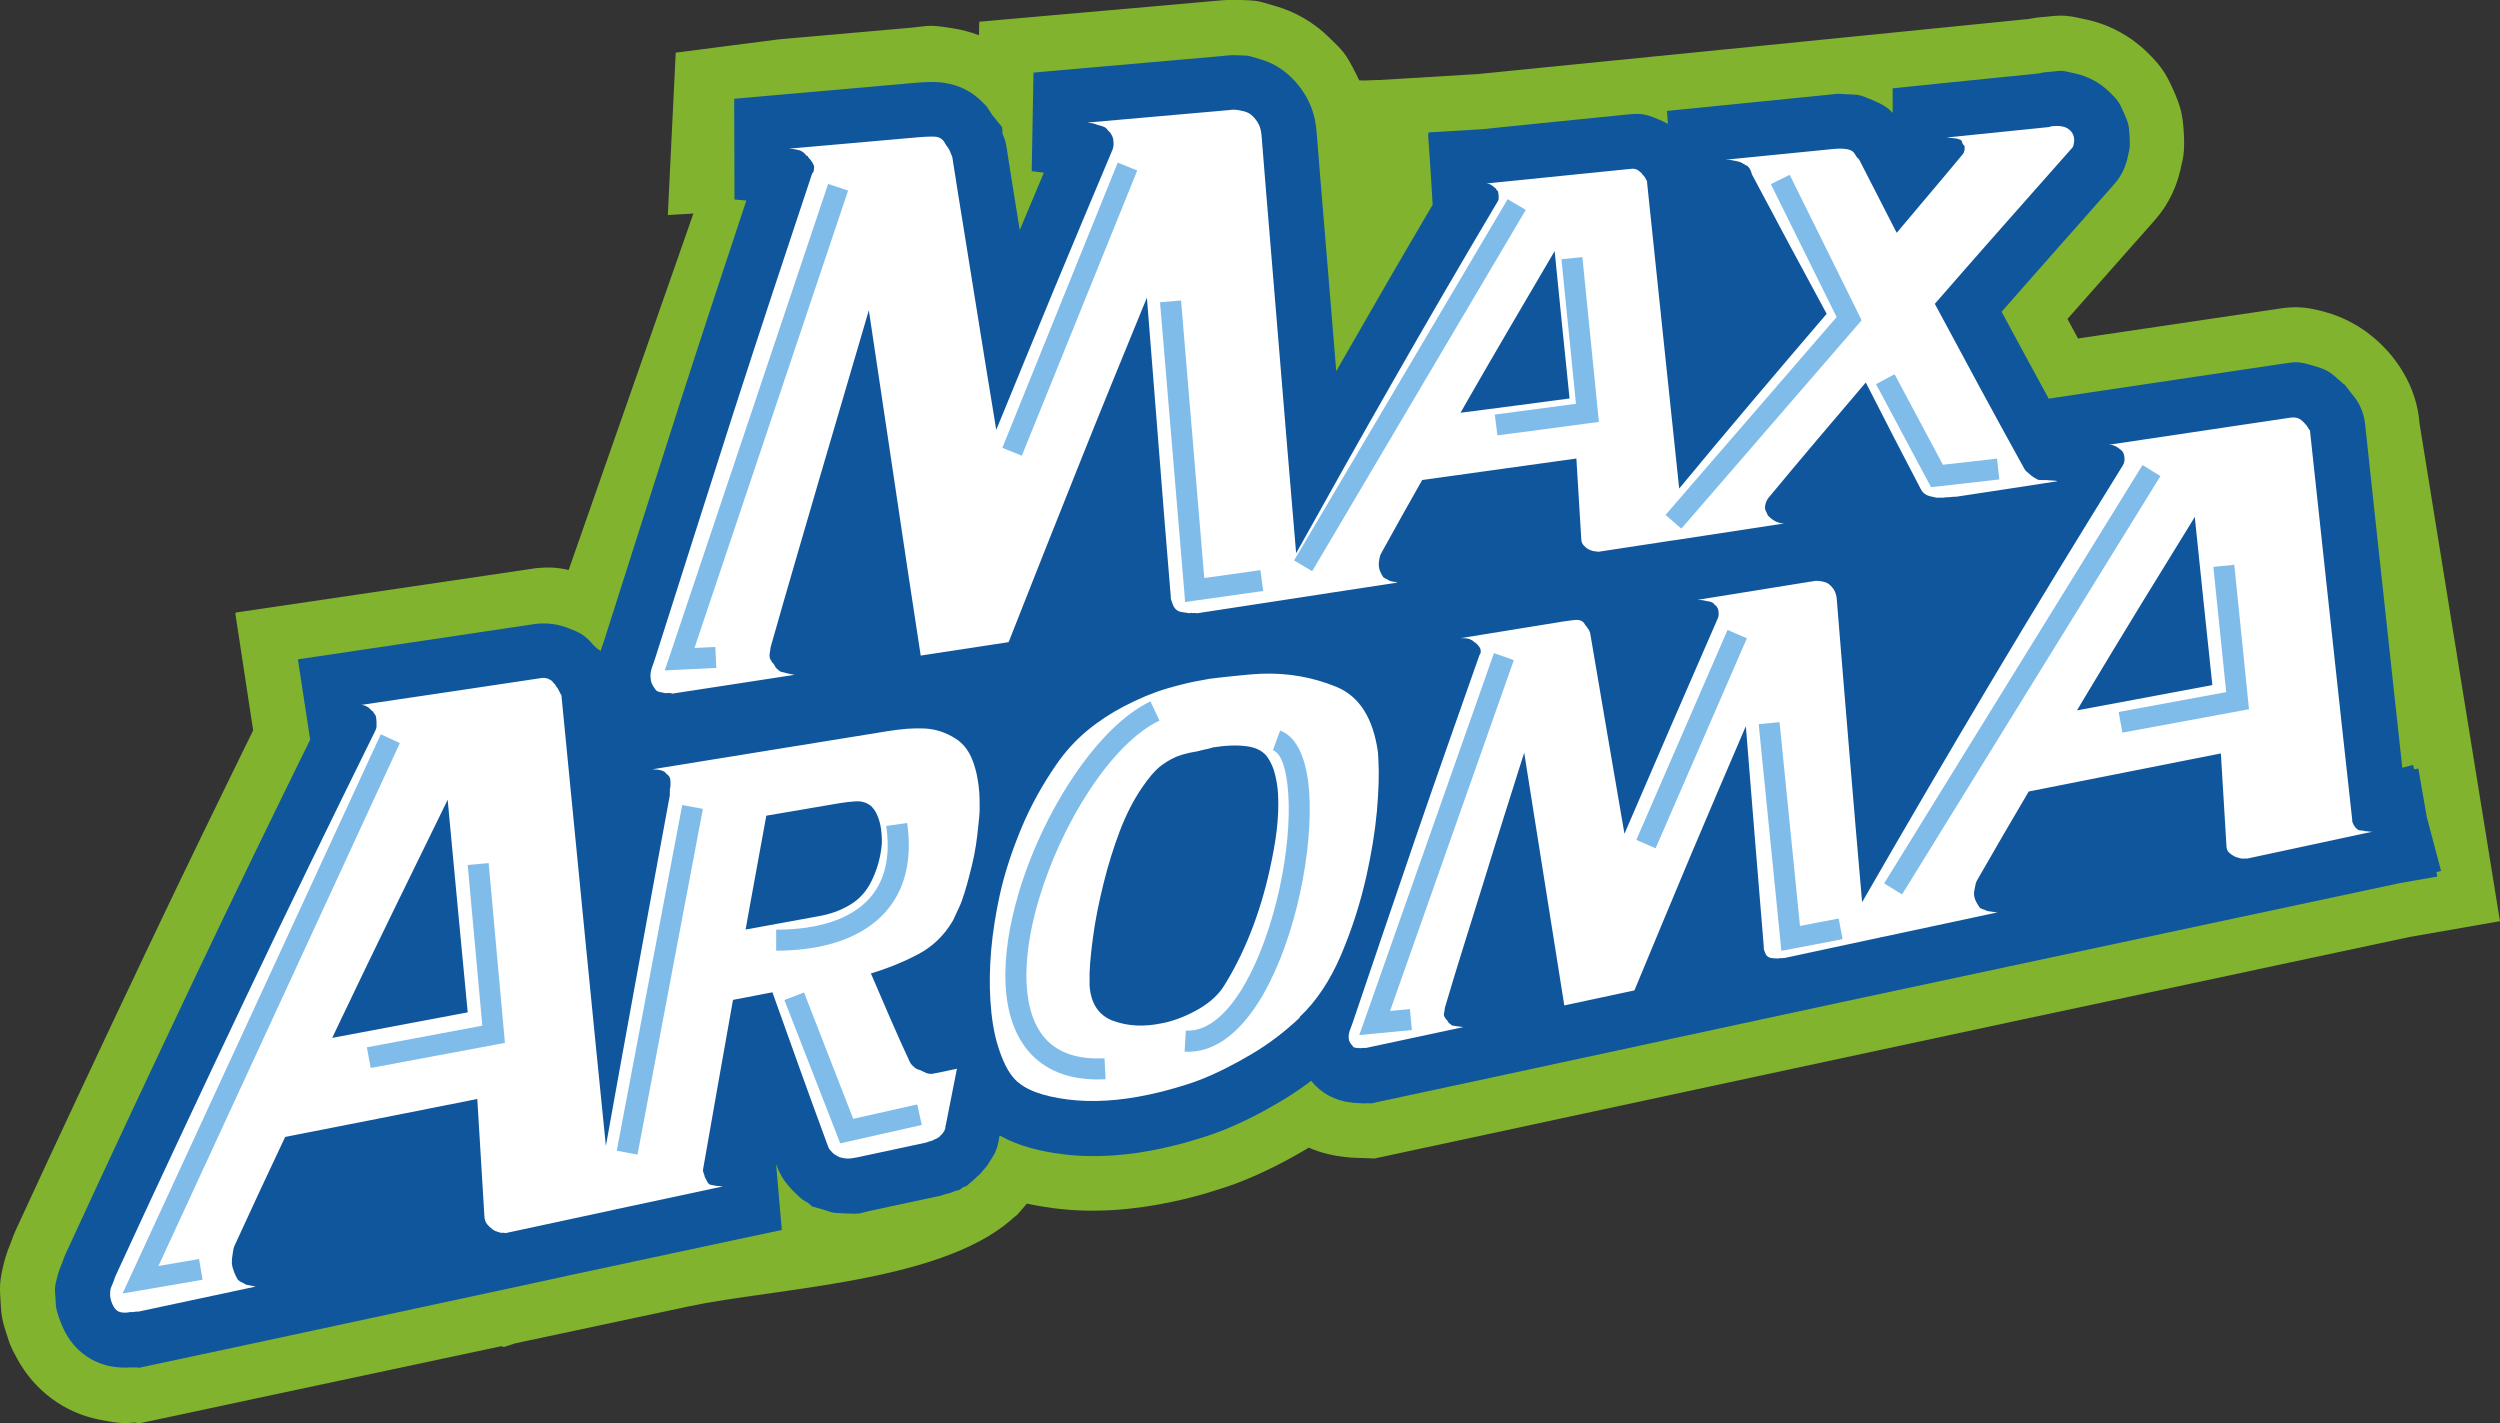
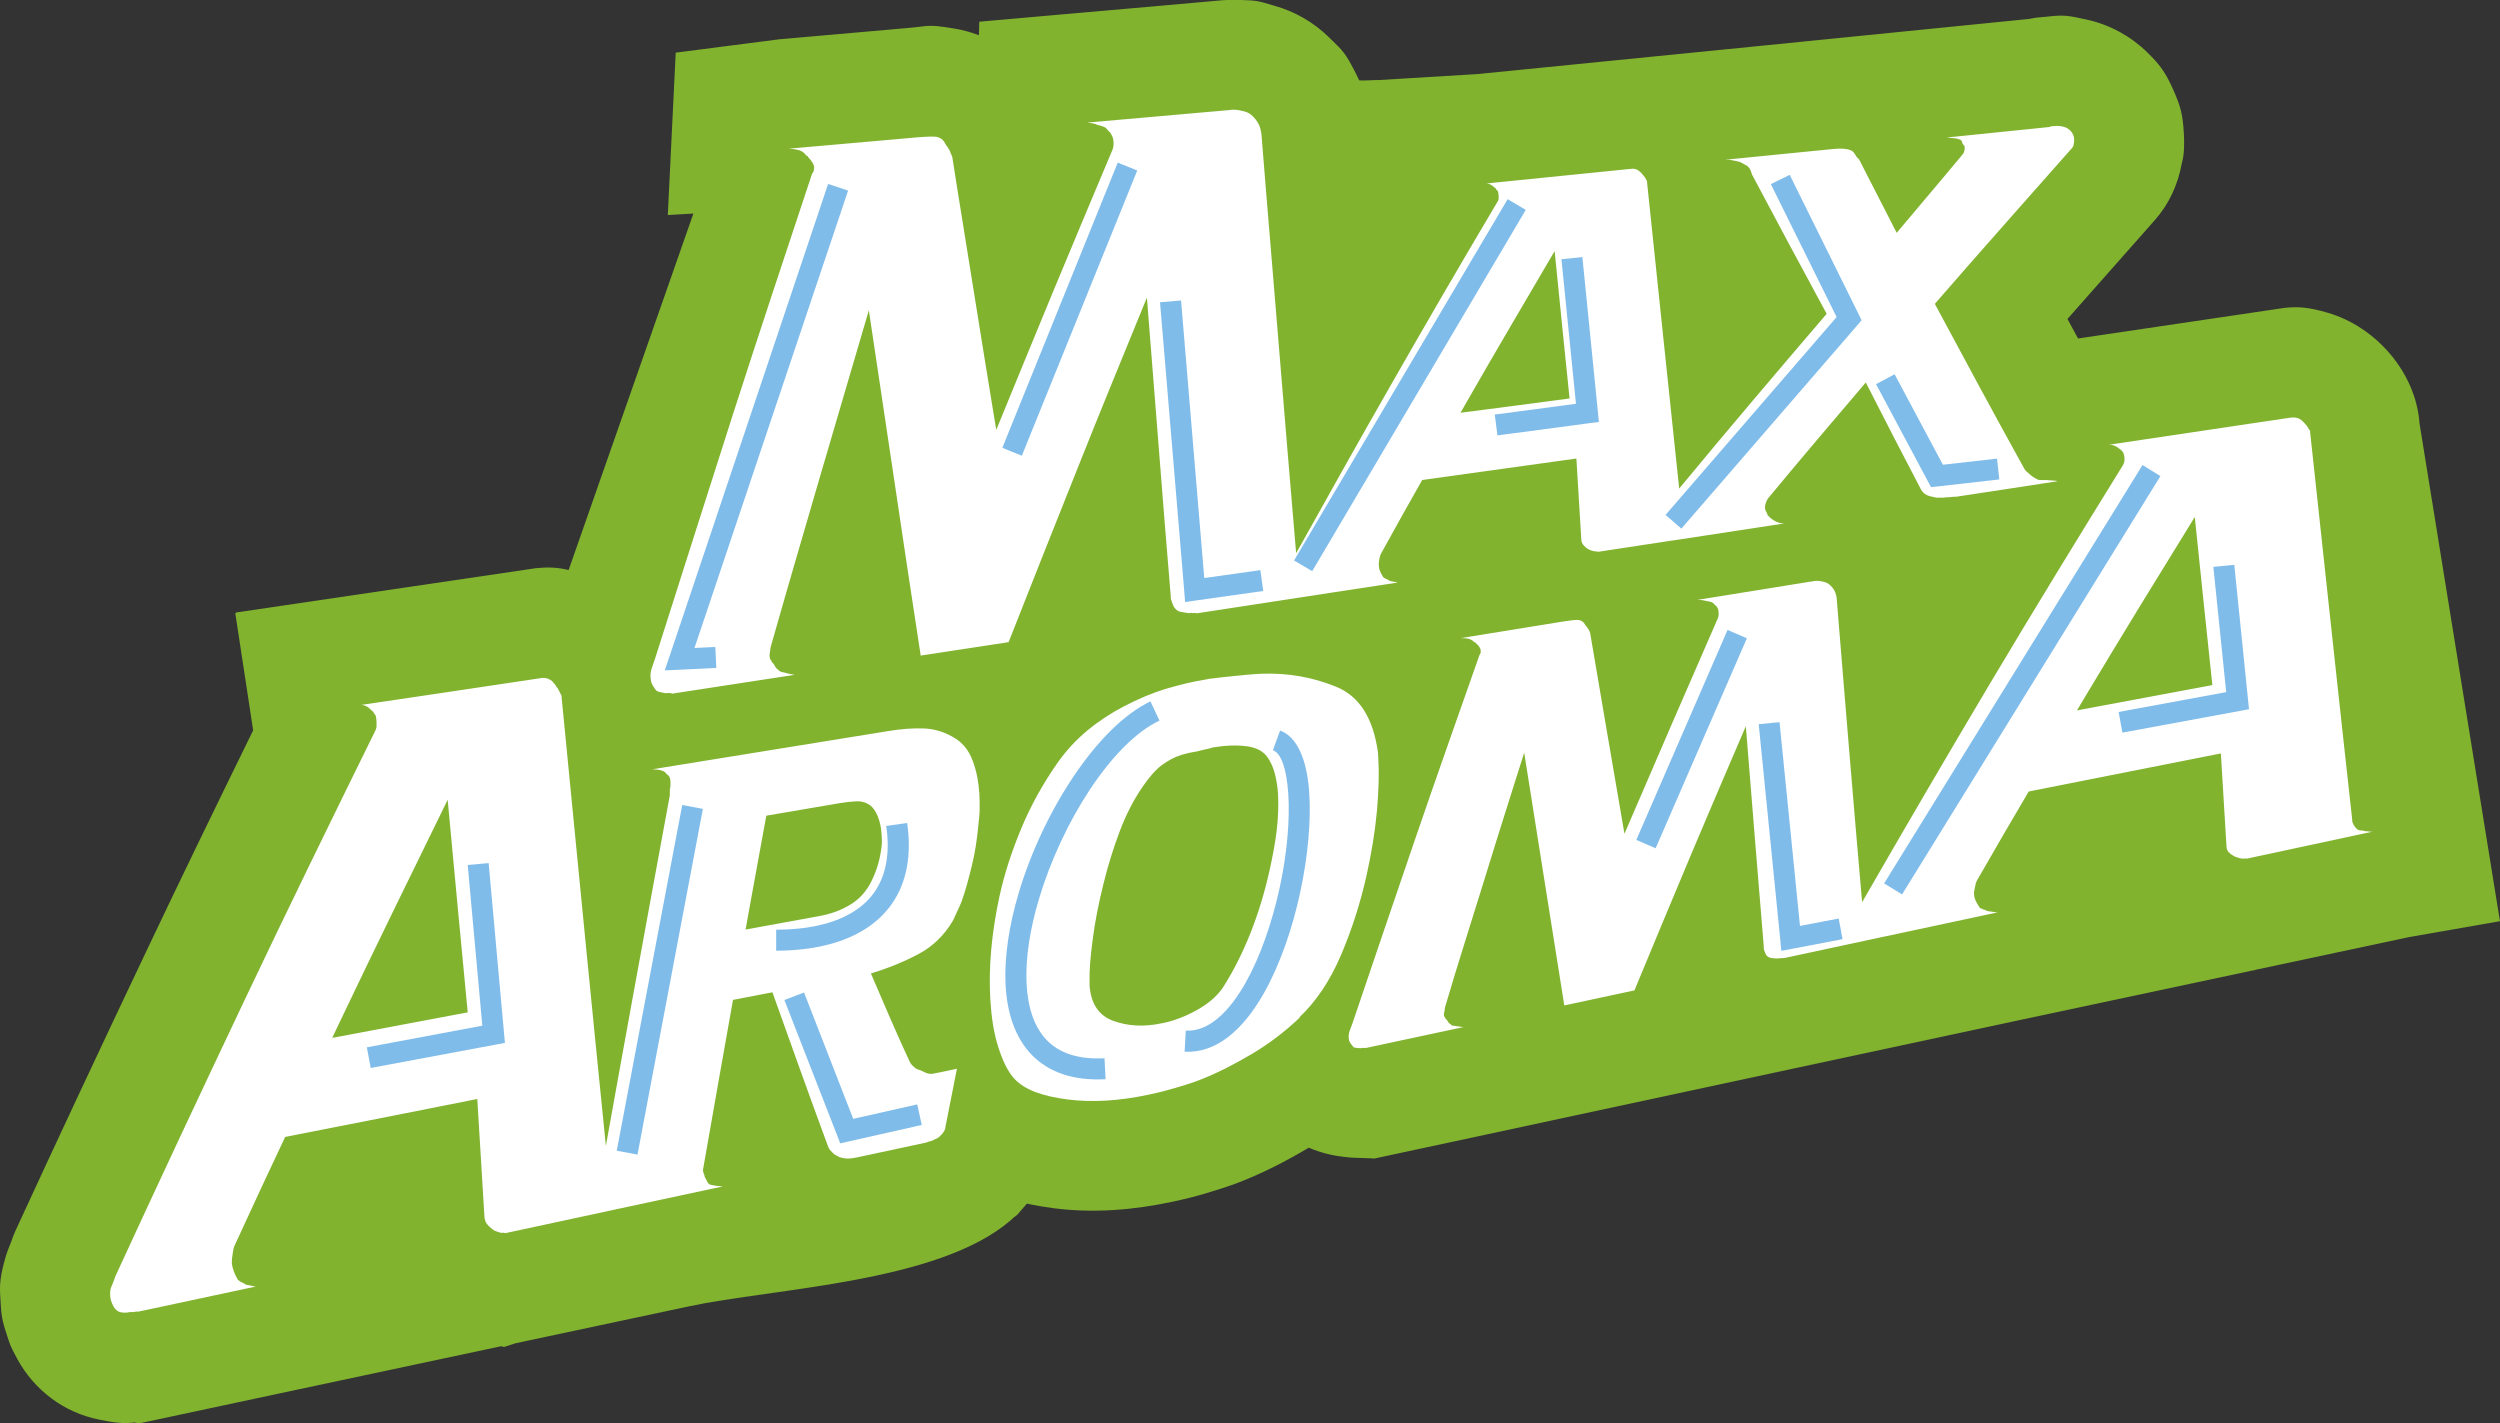
<svg xmlns="http://www.w3.org/2000/svg" id="Capa_2" data-name="Capa 2" viewBox="0 0 253.1 144.11">
  <rect x="0" y="0" width="253.1" height="144.11" fill="#333333" stroke="none" />
  <defs>
    <style>
      .cls-1 {
        fill: #81b32f;
      }

      .cls-1, .cls-2, .cls-3, .cls-4 {
        stroke-width: 0px;
      }

      .cls-1, .cls-4 {
        fill-rule: evenodd;
      }

      .cls-2 {
        fill: #80bcea;
      }

      .cls-3 {
        fill: #fff;
      }

      .cls-4 {
        fill: #0f569d;
      }
    </style>
  </defs>
  <g id="Capa_1-2" data-name="Capa 1">
    <g>
      <path class="cls-1" d="M139.5,8.11l10.07-.61c18.61-1.86,37.23-3.7,55.84-5.58.52-.11.92-.16,1.22-.18.16-.02.32-.03.48-.04,1.85-.22,2.27-.13,4.17.29,2.31.51,4.42,1.66,6.11,3.31,1.27,1.25,1.84,2,2.64,3.81.75,1.68.95,2.52,1.06,4.34.13,2.13-.17,2.93-.2,3.06-.39,2.17-1.28,4.13-2.75,5.79-2.94,3.33-5.89,6.65-8.83,9.99.35.66.71,1.32,1.07,1.98l1.74-.26c6.36-.95,12.73-1.89,19.09-2.83,1.43-.16,2.49-.09,4.44.48,4.88,1.42,8.93,6.03,9.3,11.19l8.09,50.07.06.34-9.16,1.6-15.49,3.3-.27.08h-.08s-23.54,5.01-23.54,5.01c-15.46,3.3-30.92,6.64-46.38,9.95l-7.67,1.65c-3.28.7-6.56,1.4-9.84,2.11l-1.53.33-.45-.03h-.06s-1.26-.04-1.26-.04c-.79-.03-.58-.02-1.29-.1-.89-.09-2.19-.33-3.58-.93-.03.02-.07.04-.1.06-2.22,1.32-4.51,2.49-6.91,3.43-1.12.43-2.26.79-3.4,1.13-1.11.33-2.24.61-3.37.85-3.95.85-8.03,1.18-12.05.66-.92-.12-1.82-.27-2.71-.47-.08.09-.16.19-.26.31l-.72.83-.34.26c-.11.11-.23.21-.34.31-7.35,6.32-23.86,6.84-32.58,8.7l-17.52,3.73-1.18.38-.28-.08-22.54,4.8c-3.96.84-7.92,1.7-11.89,2.54l-2.22.47-.46-.09c-1.17.14-1.98.03-3.6-.29-3.56-.71-6.56-2.98-8.29-6.16-.82-1.5-.78-1.64-1-2.29-.57-1.67-.6-2.16-.68-3.48-.08-1.36-.18-2.05.44-4.3.17-.6.38-1.18.62-1.74.14-.41.29-.81.47-1.2,4.33-9.4,8.72-18.76,13.16-28.11,3.57-7.53,7.21-15.01,10.88-22.5l-1.81-11.87h.07s0-.06,0-.06c10.13-1.5,20.26-3,30.39-4.49,1.21-.12,2.2-.08,3.29.19l12.63-36.09-2.59.15.8-16.44,10.48-1.35c4.36-.38,8.71-.77,13.07-1.15,2.21-.19,1.86-.39,4.53.04.9.14,1.78.38,2.62.7l.03-1.37,9.94-.88c4.72-.41,9.44-.82,14.17-1.25.15-.02.31-.03.46-.04.51-.04,1.01-.06,1.53-.05,2.32.08,2.06.12,3.74.59,2.12.59,4.04,1.7,5.6,3.24,1.37,1.35,1.59,1.44,2.76,3.77.09.18.18.37.26.55.02.03,1.02.02,1.89-.03" />
-       <path class="cls-4" d="M101.19,114.98c-.21,1.58-.64,2.03-.88,2.43-.43.71-.37.61-.8,1.1l-.36.42-.14.11c-.11.11-.22.21-.33.31l-.84.73-.33.11-.38.28-.43.1c-.35.17-.65.25-1.03.34-.63.23-.77.21-.86.23-2.29.49-4.57.99-6.85,1.47-.98.21-.59.31-2.38.24-1.61-.06-1.28-.11-2.11-.35l-1.26-.36-.41-.37c-.51-.26-.71-.4-1.47-1.17-.75-.76-1.29-1.5-1.67-2.52-.03-.08-.06-.16-.09-.23l.58,6.67-4.8,1.02c-21.71,4.63-15.72,3.37-20.68,4.44l-26.61,5.72c-3.96.84-7.92,1.7-11.89,2.54l-1.11.24-.25-.05c-.19.02-.34.02-.5,0-.73.06-1.46.02-2.17-.12-1.95-.39-3.57-1.64-4.51-3.38-.25-.46-.45-.93-.62-1.42-.37-1.09-.34-1.07-.39-2.01-.06-1.03-.15-1.05.24-2.48.13-.45.29-.85.47-1.26.09-.29.19-.56.32-.84,4.32-9.38,8.7-18.72,13.13-28.05,3.81-8.02,7.7-16.01,11.62-23.99l-1.24-8.11h.05s0-.03,0-.03l5.28-.78.43-.07h.02c11.54-1.71,11.2-1.67,18.1-2.7,1.24-.19,2.53-.02,3.69.48.75.32,1.36.46,2.31,1.59.13.12.25.24.38.38l.32.21.04.09c.1-.31.23-.62.33-.93,2.64-8.27,5.26-16.55,7.92-24.82,2.14-6.64,4.33-13.27,6.53-19.89l-1.2-.1-.03-10.2,5.08-.45c4.36-.38,8.71-.77,13.07-1.15,1.03-.09,2.18-.17,3.19,0,1.37.21,2.62.81,3.63,1.78.12.12.24.23.35.36l.22.2.4.61c.06.09.11.18.16.26l1.03,1.27.04.68c.24.51.34.86.44,1.59.42,2.72.86,5.43,1.3,8.14.81-1.94,1.62-3.87,2.44-5.81l-1.23-.15.18-9.98,4.97-.44c4.77-.42,9.49-.83,14.26-1.25.13-.02.24-.03.36-.04.29-.03.57-.04.87-.03,1.74.06,1.03,0,2.44.39,1.21.34,2.3.97,3.2,1.85.69.68,1.27,1.45,1.7,2.31.51,1.01.77,2.08.86,3.2.57,7.22,1.2,14.43,1.78,21.65.07.86.14,1.72.21,2.59.26-.46.53-.92.79-1.38,2.95-5.16,5.93-10.31,8.97-15.47l-.22-3.63-.24-3.48h.03s-.01-.21-.01-.21l5.45-.33c4.87-.49,9.74-1,14.61-1.48,1.27-.12,1.76-.16,3.3.51.38.17.66.29.9.43l-.1-1.31,5.41-.54c3.62-.36,7.24-.72,10.86-1.09,1.33-.13.66-.13,1.91-.06,1.19.07,1.12-.06,2.68.61.99.43,1.49.73,1.99,1.28v-2.49s4.98-.51,4.98-.51c3.26-.33,6.51-.66,9.78-.99.38-.1.64-.13.83-.14.11-.01.22-.02.33-.03.03,0,.06,0,.09,0,1.28-.17,1.09-.13,2.51.18,1.3.29,2.47.93,3.42,1.85.81.8.97.98,1.46,2.1.48,1.07.52,1.26.59,2.42.08,1.34-.08,1.51-.12,1.75-.21,1.17-.65,2.19-1.45,3.09-3.8,4.3-7.61,8.59-11.39,12.9,1.58,2.94,3.17,5.87,4.77,8.8l5.46-.82c9.53-1.43,11.94-1.77,18.25-2.72,1.34-.2,1.56-.24,3.03.19,1.23.36,1.67.54,2.57,1.4.13.11.26.22.39.33.04.04.08.07.12.11l.16.1.57.75c.08.11.11.14.16.2.88.99,1.29,2.2,1.36,3.41h0c.69,6.52,1.41,13.02,2.11,19.53.53,4.97,1.08,9.93,1.62,14.89l1.08-.29.12.44.42-.07.86,4.92,1.44,5.44-.46.12.08.45-3.77.66-39.5,8.42c-22.66,4.83-12.37,2.64-33.92,7.27h0s-2.85.62-2.85.62c-2.17.47-4.34.94-6.51,1.4l-10.77,2.32c-3.28.71-6.56,1.4-9.84,2.11l-.76.17-.38-.03-.14.03-.63-.02c-.89-.04-.58-.04-.92-.08-1.62-.17-3.06-.97-4.02-2.19-.98.75-2,1.44-3.07,2.07-1.95,1.16-3.97,2.2-6.09,3.03-.98.38-1.98.69-2.99.99-.97.29-1.96.53-2.95.75-3.32.72-6.78,1.02-10.16.58-2.14-.28-4.31-.79-6.19-1.84" />
      <path class="cls-3" d="M131.6,103.01c-1.51,1.43-3.13,2.67-4.86,3.69-1.72,1.02-3.47,1.93-5.27,2.63-.87.34-1.73.59-2.57.84-.84.25-1.69.46-2.54.64-3.02.65-5.79.82-8.27.5-2.5-.32-4.33-.96-5.37-2.07-.69-.74-1.22-1.86-1.66-3.25-.45-1.41-.69-3-.8-4.79-.09-1.56-.07-3.24.09-5.05.16-1.79.45-3.62.85-5.47.5-2.29,1.26-4.57,2.21-6.85.95-2.28,2.15-4.43,3.57-6.48.9-1.3,1.94-2.43,3.11-3.4,1.19-.98,2.42-1.77,3.66-2.42,1.51-.79,2.98-1.41,4.41-1.83,1.44-.42,2.65-.7,3.66-.86.07-.01.16-.03.25-.05.09-.02.18-.03.25-.04.14,2.31.28,4.63.42,6.94-.23.07-.46.13-.68.17-.23.04-.45.11-.69.17-.29.08-.6.1-.89.17-.28.07-.57.13-.89.23-.64.2-1.32.55-1.98,1.04-.67.5-1.33,1.29-2.02,2.31-.84,1.24-1.6,2.71-2.24,4.41-.64,1.7-1.18,3.44-1.61,5.19-.5,2-.88,3.89-1.11,5.7-.24,1.81-.36,3.25-.32,4.32,0,.02,0,.06,0,.11,0,.02,0,.06,0,.09,0,.04,0,.07,0,.11,0,.04,0,.06,0,.09.14,1.84.95,3.03,2.42,3.56,1.47.53,3.08.61,4.82.25.02,0,.07-.02.14-.03.05,0,.11-.02.14-.02,1.28-.29,2.48-.79,3.62-1.46,1.14-.68,1.95-1.46,2.46-2.28.93-1.48,1.85-3.25,2.69-5.36.83-2.1,1.47-4.25,1.95-6.43.3-1.37.56-2.71.71-4.01.15-1.32.19-2.53.13-3.63-.04-.73-.16-1.4-.31-2.01-.15-.62-.39-1.14-.68-1.6-.41-.66-1.11-1.08-2.12-1.22-1.03-.15-2.21-.1-3.57.12-.14-2.3-.28-4.62-.42-6.94.87-.11,1.75-.21,2.65-.3.9-.09,1.82-.19,2.77-.23,2.71-.1,5.22.36,7.57,1.32,2.33.95,3.75,3.16,4.23,6.67,0,.06,0,.14.01.2,0,.06,0,.13.01.2,0,.06,0,.13.01.19,0,.07,0,.13.01.21.08,1.33.03,3.04-.15,5.12-.19,2.07-.55,4.26-1.06,6.56-.62,2.75-1.47,5.42-2.58,8.02-1.11,2.6-2.52,4.7-4.21,6.29M36.47,71.38c6.12-.9,12.23-1.82,18.37-2.74.23-.03.46,0,.66.08.21.09.36.19.46.31.06.08.1.15.15.18.07.04.1.08.1.13.05.03.08.09.1.16.03.07.07.1.12.13.05.1.11.2.16.3.05.1.13.22.18.36.05.03.07.09.08.15,0,.08,0,.13.01.18.8,8.32,1.64,16.64,2.44,24.94.66,6.82,1.36,13.63,2.04,20.45.92-5.16,1.86-10.3,2.79-15.43,1.21-6.7,2.46-13.38,3.68-20.04.02-.1-.01-.21,0-.3.02-.09.01-.18,0-.26.04-.14.05-.29.07-.44.01-.14,0-.27,0-.38,0-.15-.02-.27-.07-.43-.04-.12-.16-.26-.32-.37-.13-.17-.27-.28-.46-.34-.17-.06-.42-.11-.73-.12-.04,0-.09-.01-.16-.01-.05,0-.09,0-.14,0,7.97-1.29,15.94-2.59,23.94-3.88,1.31-.21,2.51-.31,3.63-.26,1.12.05,2.18.39,3.2,1.04.77.5,1.34,1.24,1.71,2.24.37.98.59,2.08.67,3.3.03.51.03,1.04.03,1.58,0,.55-.08,1.08-.13,1.63-.13,1.38-.32,2.74-.66,4.1-.33,1.36-.65,2.56-1.03,3.6-.15.42-.34.78-.49,1.11-.16.33-.27.64-.43.91-.87,1.47-2.05,2.59-3.49,3.35-1.44.76-3.02,1.41-4.78,1.94,1.29,2.99,2.56,6,3.93,8.94.13.28.33.44.48.57.15.13.29.21.46.24.07.01.17.06.26.11.09.05.22.09.33.15.08.04.19.1.31.12.16.03.31.06.44.03.83-.14,1.65-.34,2.5-.51-.37,1.89-.75,3.77-1.12,5.67,0,.02-.03.08-.04.14,0,.05-.02.12-.01.18-.02.13-.07.24-.14.35-.08.13-.15.22-.24.32-.07.05-.11.09-.15.14-.02.03-.06.09-.11.12-.05.02-.07.03-.11.06-.02.01-.09.05-.18.12-.07.02-.16.04-.25.1-.09.06-.2.1-.32.13-.11.02-.2.05-.3.09-.11.05-.18.06-.27.08-2.29.49-4.58.99-6.85,1.47-.39.08-.73.13-1.01.12-.3-.01-.56-.07-.8-.14-.05-.04-.1-.05-.12-.07-.05,0-.08-.05-.12-.06-.16-.08-.33-.19-.48-.35-.16-.16-.32-.32-.4-.53-1.92-5.19-3.79-10.44-5.66-15.68-1.38.26-2.75.53-4.1.79.43-2.38.87-4.75,1.31-7.13,2.5-.45,5-.91,7.5-1.37.6-.11,1.15-.25,1.69-.45.52-.19,1.04-.44,1.51-.73.92-.56,1.61-1.34,2.11-2.35.5-1.01.82-2.05.97-3.1.04-.3.09-.57.09-.85,0-.27,0-.53-.03-.8-.04-.71-.18-1.31-.39-1.83-.2-.49-.46-.9-.83-1.15-.45-.3-.93-.4-1.44-.36-.48.03-1.02.09-1.57.18-2.48.42-4.96.85-7.44,1.27-1.08,5.92-2.18,11.89-3.23,17.85-1.05,5.97-2.14,11.98-3.18,18-.01.07,0,.15.04.26.03.1.06.21.11.3,0,.04,0,.1.03.16.02.06.06.12.1.19.03.05.08.14.11.21.03.09.06.15.1.18.08.13.2.21.34.23.16.02.32.06.49.09.11.02.23.02.35.03.12.01.23.02.35.03-3.52.75-7.03,1.51-10.55,2.26l-.1.02h-.07c-.08.03-.16.06-.24.07l-11.05,2.38c-.09-.02-.19-.04-.26-.04-.07,0-.14,0-.18.02-.14-.04-.25-.07-.38-.12-.09-.04-.19-.07-.28-.1-.05-.05-.1-.06-.12-.08-.03-.02-.08-.04-.12-.08-.2-.15-.38-.33-.54-.52-.16-.2-.24-.47-.26-.79-.24-3.95-.48-7.91-.72-11.87-6.58,1.31-13.14,2.61-19.69,3.89,1.61-3.35,3.23-6.71,4.87-10.05,4.61-.87,9.22-1.73,13.85-2.61-.69-7.17-1.36-14.34-2.03-21.52-3.61,7.38-7.26,14.8-10.83,22.3-3.59,7.54-7.23,15.15-10.75,22.85-.13.28-.15.6-.2.91-.05.29-.08.56-.07.81.02.33.11.63.22.92.11.28.24.56.4.82.07.03.12.08.19.14.07.05.17.1.26.13.12.05.22.13.31.18.09.05.22.07.38.09.1.02.21.05.33.07.11.02.23.05.33.06-3.96.84-7.92,1.7-11.89,2.54-.09-.02-.21-.01-.37.02-.14.03-.28.03-.44.02-.37.08-.71.08-.97.02-.28-.06-.54-.24-.73-.59-.12-.22-.19-.41-.24-.57-.06-.17-.09-.36-.1-.55-.01-.24,0-.46.05-.67.06-.2.15-.38.22-.55.05-.11.09-.21.14-.36.05-.13.07-.26.12-.35,4.34-9.43,8.72-18.77,13.1-28,4.34-9.15,8.77-18.21,13.18-27.16.08-.16.14-.31.16-.45.01-.14,0-.31,0-.5-.01-.18-.02-.35-.05-.51-.03-.17-.11-.28-.21-.37,0-.05-.04-.1-.08-.16-.06-.08-.16-.11-.24-.21-.11-.13-.25-.25-.46-.35-.2-.1-.38-.15-.59-.13ZM81.82,15.88s-.03-.07-.05-.08c-.03-.02-.07-.03-.12-.03-.15-.22-.34-.38-.56-.49-.23-.11-.64-.19-1.22-.23,4.34-.38,8.7-.77,13.06-1.15.97-.08,1.6-.09,1.85-.05.28.04.49.16.65.31.04.04.07.07.07.08,0,.03.03.06.08.1.05.08.1.18.16.28.07.12.15.22.25.34,0,.04.03.1.08.16.05.06.08.11.08.15.05.13.1.26.16.38.06.12.1.23.11.31.71,4.61,1.49,9.21,2.21,13.81.72,4.6,1.49,9.18,2.23,13.75,1.96-4.78,3.92-9.56,5.88-14.3,1.96-4.73,3.94-9.42,5.9-14.09.05-.13.08-.27.09-.4.02-.13,0-.26,0-.38-.01-.21-.05-.39-.1-.5-.06-.13-.13-.26-.24-.44-.05-.02-.09-.07-.12-.11-.02-.03-.08-.08-.12-.12-.1-.16-.23-.27-.37-.33-.17-.07-.38-.14-.68-.21-.14-.06-.29-.12-.45-.15-.14-.03-.33-.05-.59-.08,4.75-.42,9.53-.83,14.31-1.26.09,0,.18-.02.25-.03.07,0,.16-.02.25-.02.4.01.78.09,1.15.19.36.1.61.28.79.46.24.23.46.51.63.85.17.34.24.72.28,1.13.57,7.23,1.2,14.45,1.78,21.66.55,6.87,1.15,13.75,1.72,20.62,3.2-5.75,6.4-11.45,9.63-17.1,3.55-6.22,7.12-12.36,10.73-18.44.07-.12.14-.22.14-.33,0-.09.01-.21,0-.34,0-.11-.03-.24-.05-.35-.02-.11-.08-.19-.18-.23,0-.04-.02-.08-.05-.13-.04-.06-.11-.08-.19-.15-.09-.08-.21-.19-.36-.26-.16-.08-.31-.11-.47-.1,4.91-.49,9.82-1,14.73-1.49.19-.02.38,0,.54.07.15.07.25.14.34.23.06.07.1.09.15.12.03.03.05.07.05.09.05.03.07.08.1.11.02.03.05.08.1.1.03.06.08.14.13.2.05.08.08.16.13.24.05.05.05.08.06.12,0,.06,0,.1,0,.12.6,5.78,1.21,11.55,1.81,17.3l1.44,13.67c4.95-5.99,9.95-11.87,14.93-17.69-2.54-4.69-5.07-9.4-7.59-14.16,0-.03,0-.08-.03-.12-.02-.05-.02-.09-.03-.12-.05-.12-.1-.23-.16-.32-.07-.1-.15-.17-.23-.27-.07-.02-.14-.04-.19-.08-.05-.04-.1-.07-.19-.11-.2-.14-.41-.22-.67-.27-.26-.05-.52-.11-.75-.14-.07,0-.14,0-.21,0-.05,0-.12-.02-.21-.01,3.62-.36,7.24-.72,10.86-1.08.39-.04.74-.05,1.02-.04.3.02.57.06.8.16.17.07.29.17.37.29.1.14.17.26.26.4.07.11.16.15.2.2.04.05.09.15.13.23,1.24,2.43,2.48,4.84,3.71,7.24,2.23-2.66,4.48-5.29,6.69-7.96.09-.1.13-.23.16-.35.04-.12.03-.22.03-.31,0-.05,0-.11-.03-.18-.02-.05-.05-.09-.1-.11-.05-.08-.09-.12-.11-.18-.01-.06-.02-.11-.03-.14-.02-.12-.15-.19-.32-.25-.19-.07-.38-.08-.59-.11-.12-.01-.21,0-.35-.03-.09-.01-.21-.02-.28-.03,3.46-.35,6.92-.71,10.37-1.06.05,0,.09-.03.11-.05.05-.02.07-.02.12-.02.05,0,.09-.02.12-.02.05,0,.09,0,.11,0,.32-.04.63-.02.95.05.31.07.54.22.72.39.12.12.21.25.28.4.07.15.11.34.12.5,0,.15-.01.28-.04.44-.02.13-.05.28-.14.39-4.62,5.23-9.29,10.48-13.93,15.82,3.01,5.62,6.02,11.2,9.07,16.71.04.07.07.1.1.15.03.03.06.07.1.1.08.06.15.14.24.21.07.05.16.14.24.21.16.13.34.24.48.31.16.08.24.13.24.13.09,0,.21.02.4.02.16,0,.35,0,.53,0,0,0,.02.01.07.02.02,0,.07,0,.07,0,.3.02.56.03.72.05.17.03.19.05.03.07-3.36.51-6.71,1.04-10.07,1.54-.18.03-.35,0-.51.03-.16.03-.32.03-.46.03-.12,0-.25.03-.39.04-.14,0-.28-.01-.44,0-.07,0-.16.02-.26,0-.09-.01-.21-.05-.33-.07-.23-.05-.45-.09-.68-.21-.22-.11-.42-.29-.57-.58-1.87-3.58-3.73-7.17-5.57-10.8-3.29,3.87-6.6,7.75-9.85,11.68-.17.2-.25.44-.29.57-.06.17-.07.31-.06.48,0,.12.05.23.11.34.07.13.11.24.16.37,0,.02.03.03.05.06,0,0,.04.02.07.06.17.19.4.36.68.5.29.15.57.21.89.21-3.75.57-7.49,1.14-11.24,1.72h-.05c-2.52.38-5.03.77-7.54,1.15-.09,0-.14-.03-.21-.03-.07,0-.12-.02-.14-.02-.12,0-.23-.03-.31-.06-.07-.03-.17-.06-.24-.09-.02,0-.07-.03-.07-.04-.02-.01-.08-.03-.12-.05-.16-.11-.29-.24-.42-.38-.12-.13-.21-.33-.22-.55-.17-2.75-.33-5.49-.5-8.22-5.27.73-10.54,1.47-15.78,2.2,1.3-2.27,2.62-4.54,3.95-6.82,3.71-.47,7.41-.97,11.14-1.46-.51-4.98-1.02-9.94-1.51-14.92-2.94,5.01-5.92,10.06-8.83,15.14-2.92,5.12-5.89,10.28-8.76,15.51-.1.19-.13.41-.17.61-.05.21-.05.39-.04.56.01.24.06.44.15.65.09.19.19.39.31.56.05.03.1.05.17.1.06.04.12.08.21.09.07.06.14.1.24.15.07.04.17.05.28.08.07.02.16.03.26.04.09.01.21.05.28.07-2.57.39-5.13.79-7.68,1.17h.02c-4.23.65-8.46,1.3-12.66,1.94-.09-.03-.19-.05-.28-.03-.09.02-.21.01-.3-.02,0,0-.02,0-.07.02-.05,0-.09.02-.14.02-.3-.04-.56-.08-.82-.13-.23-.04-.45-.17-.6-.35-.1-.12-.18-.25-.23-.41-.05-.15-.13-.34-.19-.53-.03-.09-.01-.18-.01-.22,0-.06,0-.14-.02-.24-.42-5.01-.82-10.01-1.21-15.02-.4-5.01-.79-10.03-1.19-15.05-2.34,5.73-4.72,11.49-7.02,17.28-2.32,5.83-4.67,11.7-6.98,17.6-2.97.45-5.93.9-8.9,1.36-.89-5.79-1.77-11.61-2.63-17.43-.87-5.83-1.75-11.67-2.62-17.53-1.65,5.61-3.31,11.24-4.96,16.89-1.65,5.67-3.33,11.38-4.95,17.1-.07.23-.07.43-.1.59-.04.17-.05.32-.04.45,0,.13.04.25.09.33.05.07.1.16.15.24,0,.05.03.07.08.11.06.05.1.09.1.12.05.04.07.09.1.16.02.06.08.13.13.21.05.04.1.09.12.12.03.04.05.06.1.05,0,.05.03.08.1.12.05.03.1.07.15.1.14.04.31.07.52.13.19.06.5.12.89.19-4.14.63-8.25,1.27-12.37,1.9-.09-.03-.21-.07-.33-.06-.14,0-.23,0-.35.02-.28-.05-.51-.1-.68-.14-.18-.04-.28-.13-.36-.24-.15-.21-.28-.41-.36-.59-.08-.18-.12-.41-.13-.62-.02-.27,0-.57.11-.91.11-.35.24-.67.35-1.02,2.66-8.32,5.27-16.6,7.91-24.81,2.63-8.16,5.32-16.26,7.99-24.29.11-.09.15-.2.17-.32.02-.11.03-.22.03-.31-.01-.16-.08-.33-.19-.5-.11-.16-.25-.36-.45-.56ZM213.53,45.02c6.12-.92,12.23-1.82,18.37-2.74.23-.03.46-.02.65.03.21.06.36.15.46.24.05.05.1.11.15.13.05.03.07.07.07.1.07.03.1.07.12.11.03.05.07.09.12.12.05.07.11.15.15.22.06.09.1.18.18.29.05.02.07.07.08.11,0,.06,0,.11,0,.14.7,6.55,1.42,13.1,2.12,19.64.7,6.54,1.42,13.06,2.14,19.59,0,.03,0,.06,0,.08,0,.01,0,.04,0,.08.07.23.19.45.34.63.15.18.32.27.46.28.05,0,.12,0,.21.01.09.02.23.04.38.08,0,0,.02,0,.07,0,.05,0,.07,0,.07,0,.12.02.21.04.33.04.14,0,.21,0,.28-.02-4.26.92-8.52,1.83-12.76,2.74-.09,0-.19,0-.26,0-.07,0-.14,0-.18.01-.14-.01-.28-.02-.38-.06-.09-.04-.19-.06-.28-.09-.05-.02-.1-.03-.12-.04-.03-.02-.07-.04-.12-.06-.19-.1-.39-.24-.53-.38-.15-.15-.23-.36-.24-.61-.19-3.14-.38-6.28-.57-9.41-6.58,1.3-13.14,2.6-19.69,3.9,1.64-2.75,3.31-5.49,4.97-8.23,4.61-.86,9.22-1.73,13.86-2.59-.6-5.67-1.2-11.34-1.78-17.02-3.7,5.99-7.41,12.03-11.06,18.13-3.68,6.15-7.39,12.37-11,18.69-.13.23-.15.49-.21.75-.05.23-.09.44-.08.64.02.26.09.51.21.73.11.21.24.44.39.64.05.02.12.06.19.09.07.04.17.07.26.09.1.05.21.1.31.13.09.03.21.04.37.06.1.01.19.03.33.05.12.01.23.02.33.03-3.83.82-7.66,1.64-11.5,2.46h-.02s-.14.03-.14.03h-.05s-.11.03-.11.03l-.07.02c-3.24.7-6.47,1.39-9.69,2.08-.07,0-.14,0-.23.01-.07.01-.16.02-.23,0,0,0-.03,0-.07.02-.02,0-.07.02-.09.02-.26,0-.47-.02-.65-.04-.21-.02-.36-.09-.5-.22-.08-.08-.14-.18-.18-.31-.04-.11-.1-.24-.14-.38-.02-.07,0-.12,0-.16,0-.05,0-.09-.01-.16-.61-7.41-1.22-14.82-1.81-22.25-1.89,4.4-3.8,8.85-5.67,13.29-1.86,4.46-3.75,8.95-5.61,13.46-2.38.51-4.74,1.02-7.1,1.52-.67-4.24-1.35-8.5-2.03-12.78-.67-4.26-1.35-8.54-2.03-12.81-1.34,4.26-2.71,8.54-4.02,12.82-1.32,4.29-2.72,8.61-3.99,12.94-.05.18-.03.33-.07.46-.02.1-.06.22-.05.32,0,.1.03.15.08.23.03.05.08.11.1.16,0,.03.02.08.08.1.04.02.07.04.07.08.02.01.04.05.07.1.02.04.05.09.1.16.05,0,.07.04.1.08.03.02.05.03.09.02,0,.04,0,.08.05.1.04.02.09.02.12.06.12.02.26.03.42.06.14.02.4.06.7.09-3.3.71-6.57,1.4-9.85,2.11-.09,0-.16-.01-.26,0-.12,0-.18.01-.28.03-.23,0-.42-.03-.56-.05-.14-.02-.24-.07-.26-.17-.13-.14-.24-.28-.31-.42-.07-.13-.09-.28-.1-.44-.01-.2.02-.43.1-.68.08-.24.19-.49.28-.75,2.13-6.3,4.27-12.58,6.4-18.81,2.12-6.19,4.31-12.36,6.46-18.48.06-.09.11-.16.12-.24.02-.08.01-.17,0-.23,0-.13-.06-.25-.14-.37-.07-.12-.2-.24-.37-.39,0-.02,0-.05-.03-.06-.02-.01-.07,0-.09,0-.13-.16-.27-.23-.46-.32-.17-.07-.49-.11-.96-.1,3.47-.56,6.94-1.12,10.41-1.69.76-.12,1.26-.17,1.45-.16.23.02.39.08.52.18.04.03.07.04.07.07,0,0,.02.02.05.04.05.07.08.14.13.2.05.08.1.15.2.24,0,.02,0,.07.06.12.05.04.07.08.08.1.05.09.09.17.13.26.04.09.05.18.06.25,1.14,6.74,2.3,13.48,3.45,20.19,3.15-7.34,6.31-14.61,9.46-21.83.05-.1.06-.21.07-.31.02-.1.01-.19,0-.28-.01-.15-.03-.29-.07-.36-.04-.09-.1-.18-.18-.31-.07,0-.1-.04-.12-.06,0-.04-.05-.07-.07-.09-.08-.11-.19-.18-.32-.23-.11-.04-.31-.06-.52-.1-.15-.03-.24-.07-.38-.08-.1,0-.26-.03-.47-.03,3.79-.61,7.58-1.22,11.4-1.84.07-.01.14-.01.21-.02.05,0,.11-.04.21-.05.3-.04.61,0,.89.07.3.06.5.17.64.29.2.17.37.37.5.6.13.25.21.52.24.84.43,5.36.88,10.72,1.32,16.06.4,4.9.83,9.78,1.25,14.66,4.29-7.46,8.6-14.83,12.92-22.09,4.45-7.48,8.97-14.85,13.48-22.14.07-.12.11-.24.14-.35.03-.11.03-.24.02-.39,0-.14-.03-.28-.07-.4-.04-.14-.08-.23-.18-.3,0-.04-.04-.06-.1-.11-.06-.05-.13-.09-.22-.17-.11-.09-.25-.18-.46-.27-.19-.08-.4-.11-.59-.08Z" />
      <polygon class="cls-2" points="72.52 67.62 68.86 67.8 67.3 67.87 67.8 66.4 83.84 18.62 85.86 19.3 70.31 65.6 72.42 65.5 72.52 67.62" />
      <rect class="cls-2" x="92.73" y="30.23" width="31.15" height="2.13" transform="translate(38.67 119.96) rotate(-67.97)" />
      <polygon class="cls-2" points="119.57 30.42 121.92 58.52 127.6 57.72 127.89 59.83 121.09 60.79 119.98 60.95 119.89 59.82 117.44 30.6 119.57 30.42" />
      <rect class="cls-2" x="121.5" y="37.93" width="42.49" height="2.13" transform="translate(36.53 142.03) rotate(-59.41)" />
      <polygon class="cls-2" points="181.19 17.7 188.16 31.79 188.47 32.42 188.01 32.96 170.22 53.52 168.62 52.13 185.94 32.1 179.28 18.64 181.19 17.7" />
      <polygon class="cls-2" points="160.2 26.03 161.77 41.69 161.87 42.72 160.85 42.85 151.6 44.08 151.33 41.97 159.55 40.88 158.08 26.24 160.2 26.03" />
      <polygon class="cls-2" points="191.81 37.89 196.7 47.05 202.18 46.43 202.41 48.54 196.22 49.24 195.5 49.32 195.16 48.69 189.93 38.89 191.81 37.89" />
-       <polygon class="cls-2" points="40.48 75.23 16.04 128.17 20.15 127.46 20.51 129.56 14.41 130.61 12.41 130.95 13.26 129.11 38.55 74.34 40.48 75.23" />
      <polygon class="cls-2" points="49.47 87.38 51.03 104.62 51.12 105.58 50.17 105.76 37.53 108.12 37.14 106.03 48.83 103.84 47.35 87.57 49.47 87.38" />
      <polygon class="cls-2" points="71.16 81.89 64.54 116.89 62.44 116.5 69.07 81.5 71.16 81.89" />
      <path class="cls-2" d="M91.84,83.3c.11.8.17,1.55.17,2.25,0,3.12-1.04,5.54-2.86,7.29-1.78,1.71-4.28,2.75-7.25,3.18-1.06.15-2.17.23-3.32.23v-2.13c1.07,0,2.08-.07,3.02-.2,2.53-.36,4.63-1.22,6.07-2.6,1.4-1.35,2.2-3.25,2.2-5.75,0-.62-.05-1.28-.15-1.95l2.11-.3Z" />
      <polygon class="cls-2" points="81.4 100.48 86.38 113.27 92.86 111.81 93.32 113.89 85.96 115.55 85.06 115.75 84.73 114.89 79.41 101.24 81.4 100.48" />
      <path class="cls-2" d="M117.39,72.95c-4.82,2.28-9.9,10.31-12.22,18.11-.89,2.99-1.36,5.93-1.24,8.48.11,2.41.76,4.46,2.08,5.8,1.23,1.25,3.12,1.94,5.81,1.8l.11,2.12c-3.35.18-5.78-.75-7.44-2.43-1.72-1.75-2.55-4.28-2.69-7.2-.13-2.79.37-5.97,1.32-9.18,2.46-8.31,8.01-16.91,13.35-19.44l.91,1.93Z" />
      <path class="cls-2" d="M129.6,73.96c1.76.65,2.71,3,2.94,6.18.21,2.89-.12,6.56-.91,10.22-.79,3.66-2.05,7.33-3.69,10.22-2.07,3.64-4.78,6.08-8.01,5.89l.12-2.13c2.29.13,4.36-1.86,6.04-4.82,1.52-2.69,2.7-6.15,3.46-9.62.75-3.47,1.06-6.93.87-9.62-.17-2.34-.67-4-1.55-4.33l.73-2Z" />
-       <polygon class="cls-2" points="153.26 66.83 140.73 102.35 142.74 102.16 142.94 104.28 139.27 104.63 137.61 104.79 138.17 103.22 151.25 66.12 153.26 66.83" />
      <rect class="cls-2" x="159.67" y="73.76" width="23.18" height="2.13" transform="translate(34.37 202.07) rotate(-66.51)" />
      <polygon class="cls-2" points="180.16 73.11 182.23 93.74 186.15 92.99 186.54 95.08 181.48 96.05 180.34 96.26 180.23 95.1 178.05 73.32 180.16 73.11" />
      <rect class="cls-2" x="179.86" y="67.77" width="49.78" height="2.13" transform="translate(38.58 206.85) rotate(-58.3)" />
      <polygon class="cls-2" points="226.2 57.18 227.59 70.83 227.69 71.8 226.73 71.98 214.87 74.17 214.49 72.08 225.38 70.07 224.08 57.39 226.2 57.18" />
    </g>
  </g>
</svg>